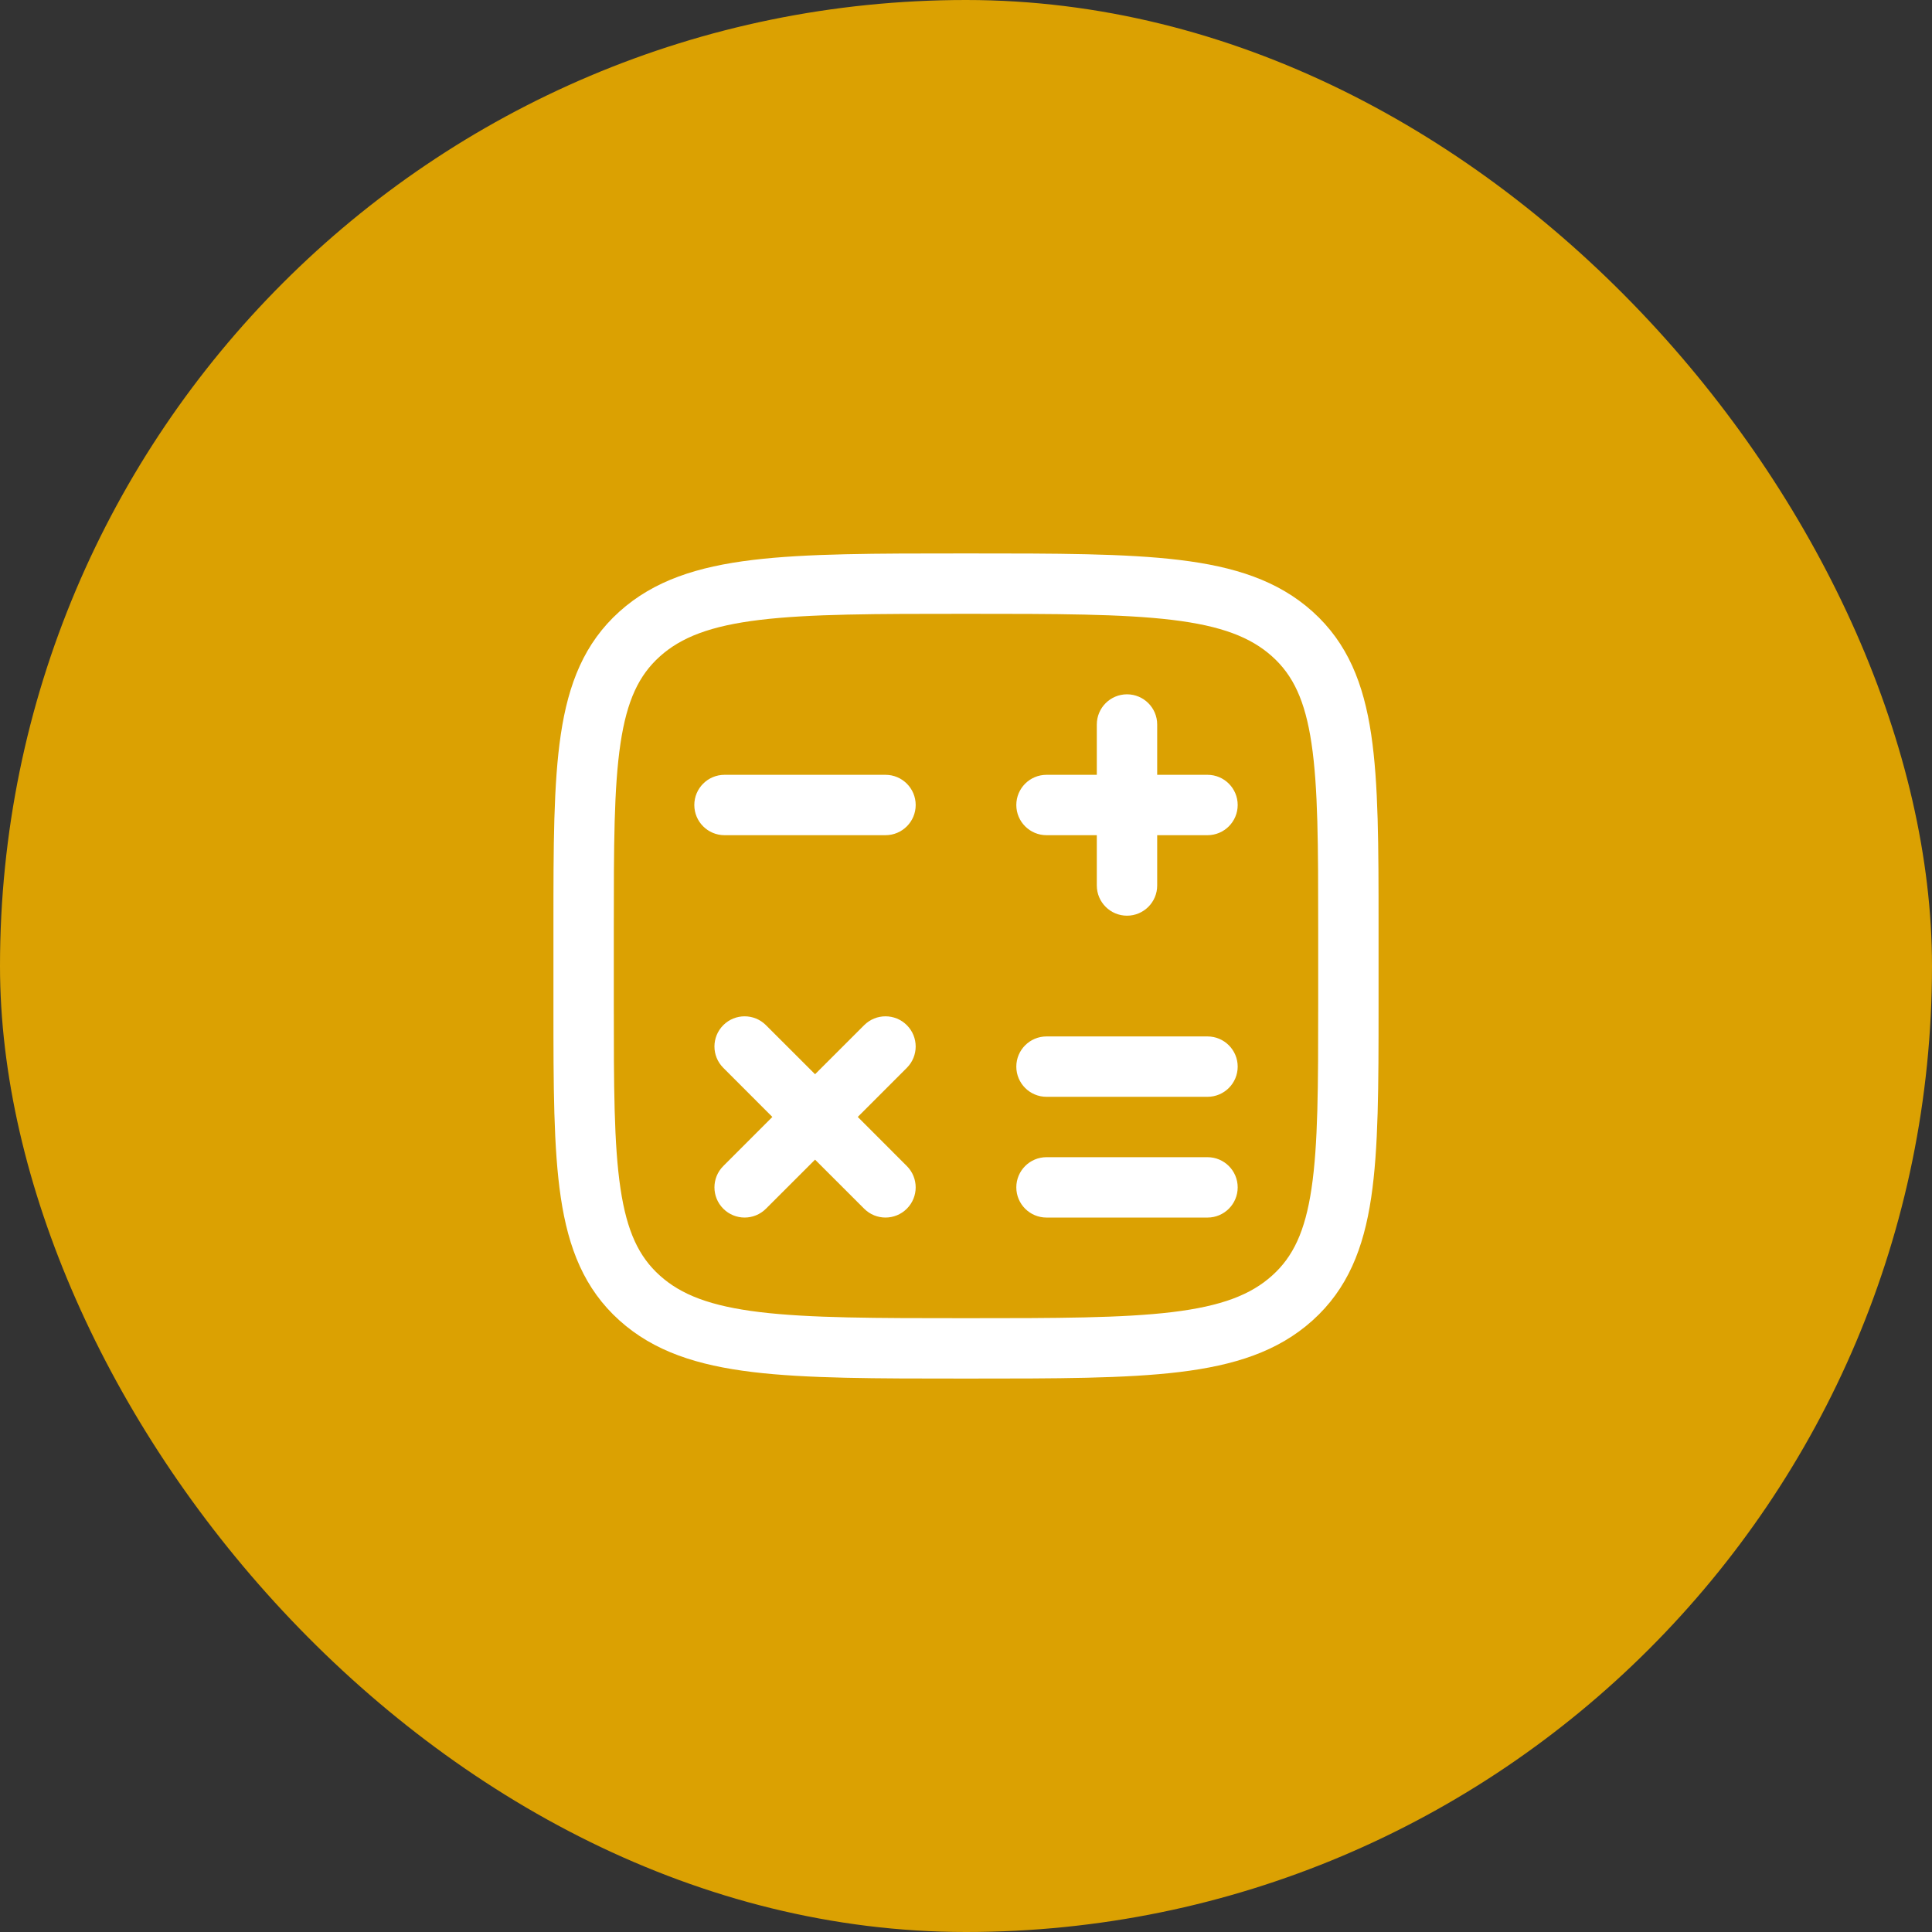
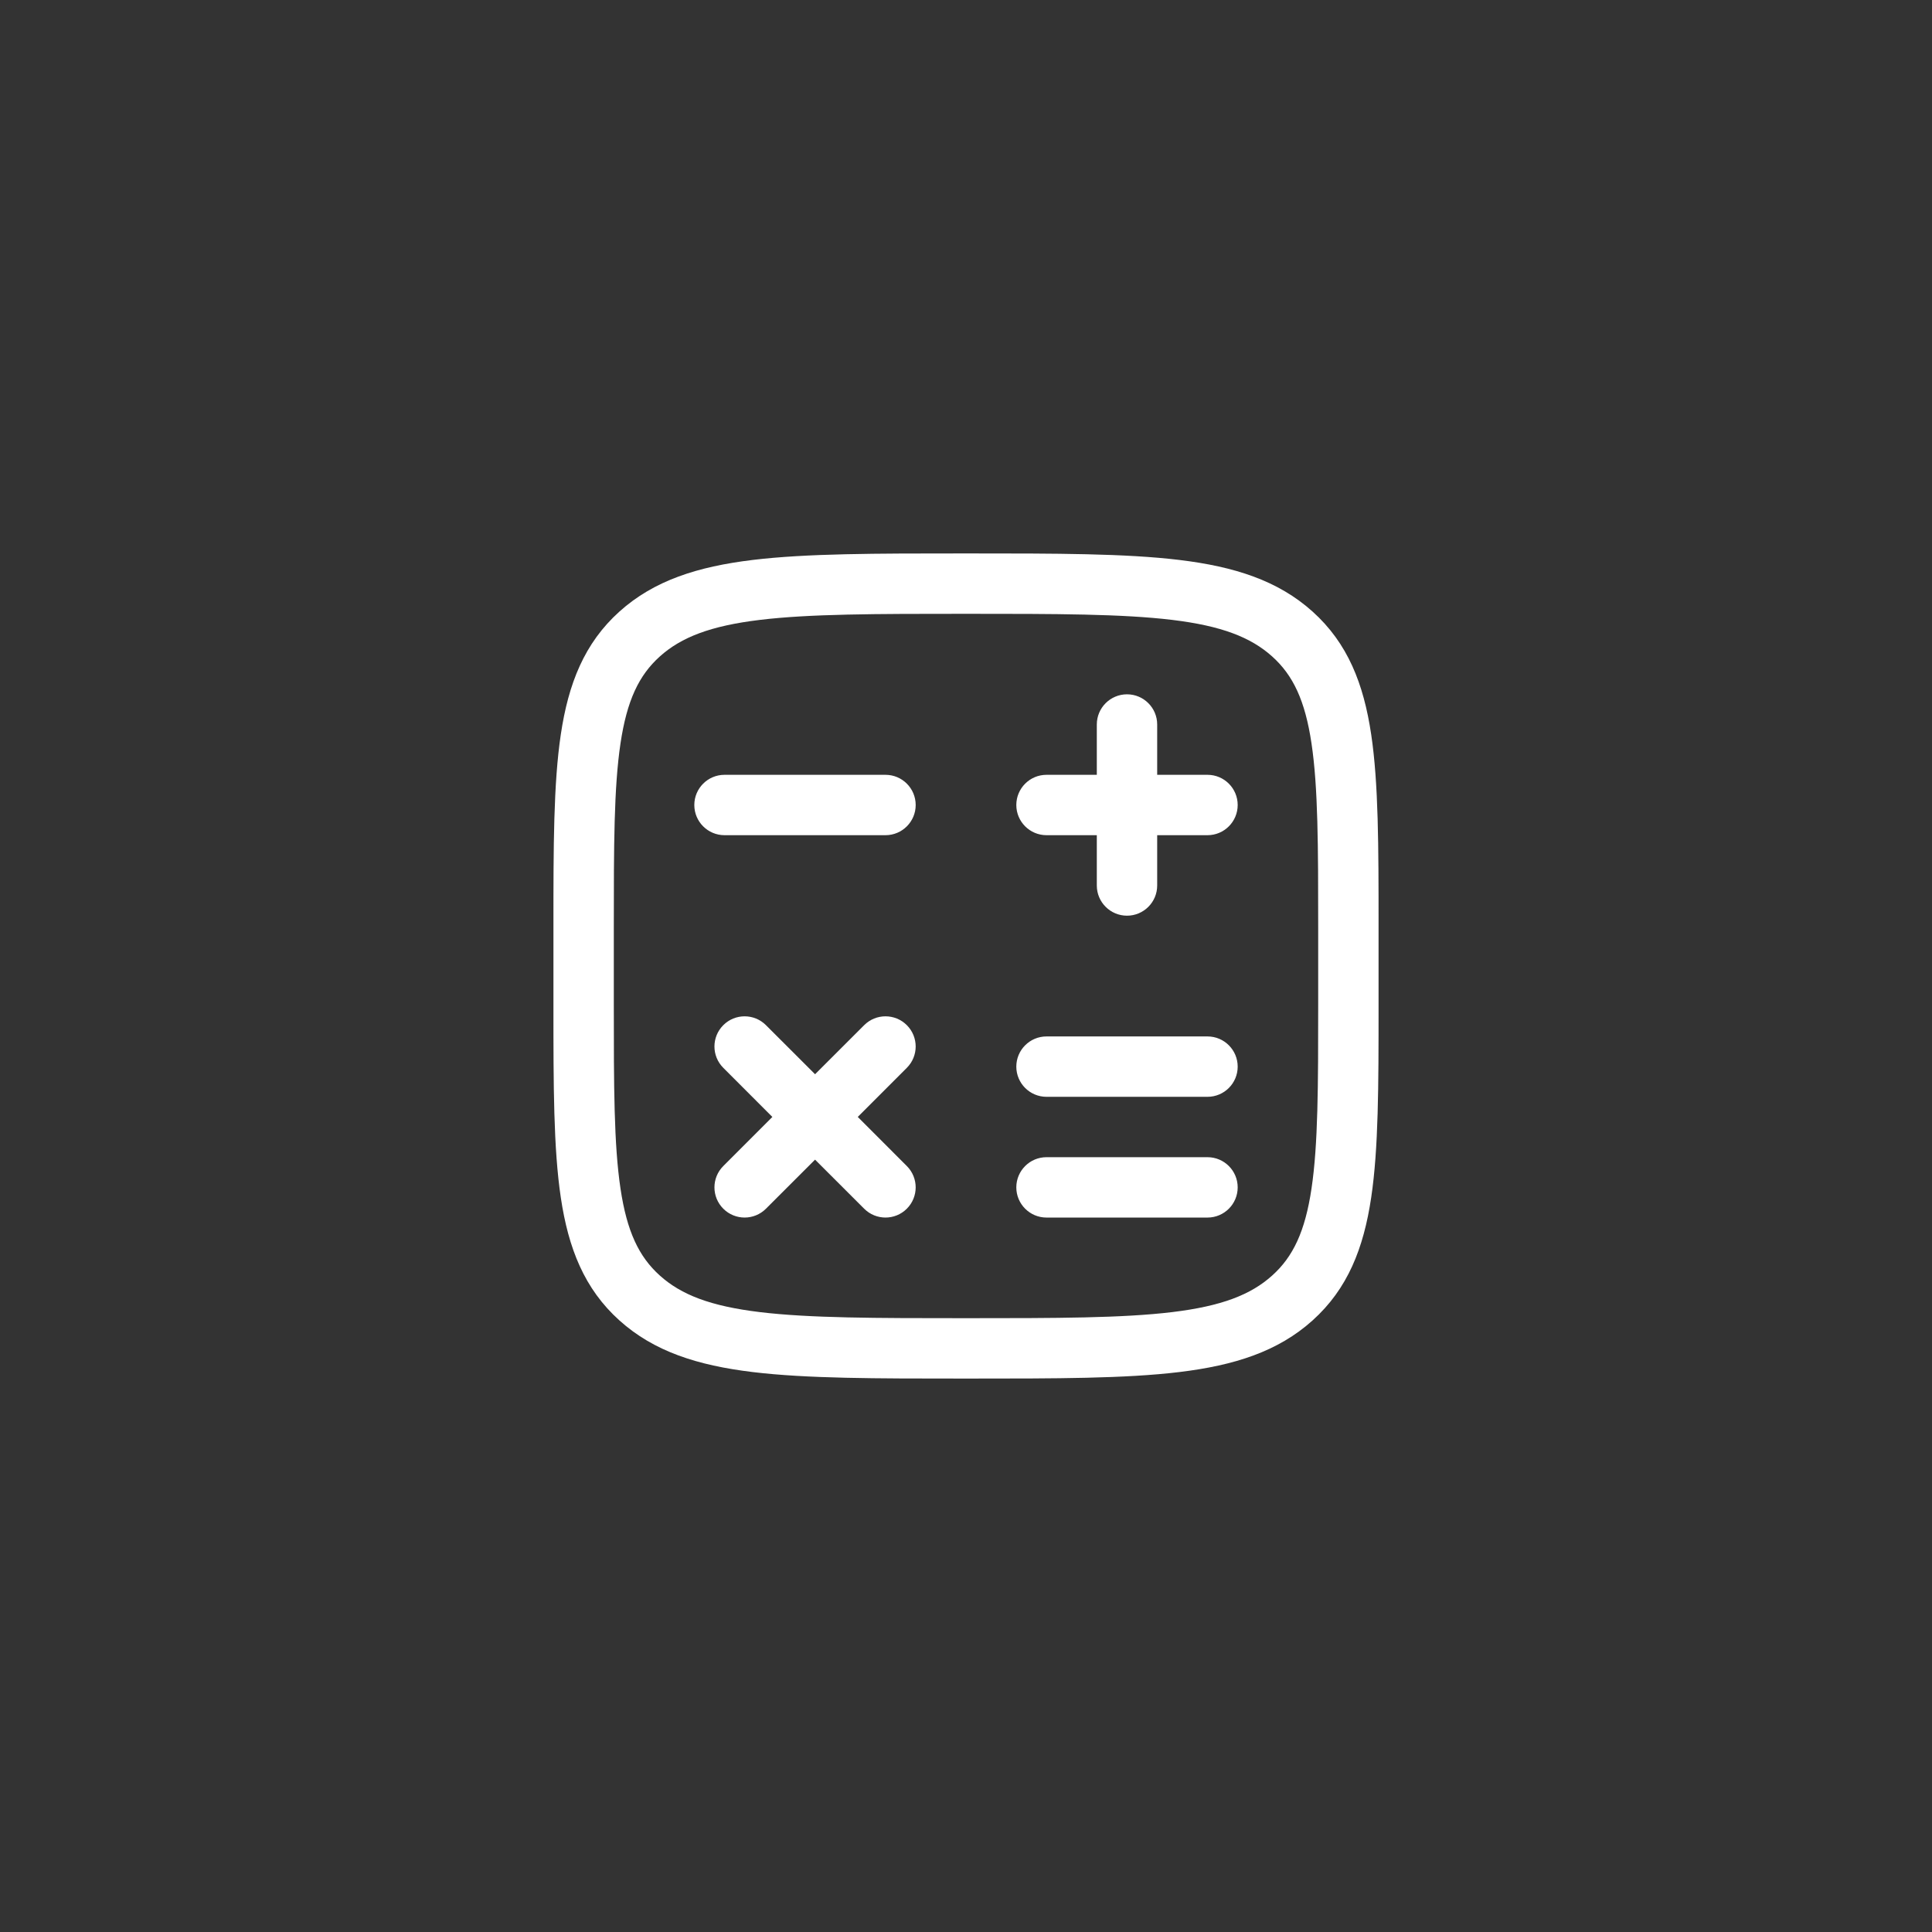
<svg xmlns="http://www.w3.org/2000/svg" width="48" height="48" viewBox="0 0 48 48" fill="none">
  <rect x="0" y="0" width="48" height="48" fill="#333333" stroke="none" />
-   <rect width="48" height="48" rx="24" fill="#DBA102" />
  <path d="M24.052 13.75C26.247 13.75 27.963 13.75 29.302 13.912C30.665 14.077 31.75 14.421 32.61 15.194C33.482 15.978 33.879 16.985 34.067 18.248C34.249 19.467 34.25 21.025 34.25 22.987V25.013C34.25 26.975 34.249 28.533 34.067 29.752C33.879 31.015 33.482 32.022 32.61 32.806C31.75 33.58 30.665 33.923 29.302 34.088C27.963 34.25 26.247 34.25 24.052 34.25H23.948C21.753 34.25 20.037 34.25 18.698 34.088C17.335 33.923 16.25 33.58 15.39 32.806C14.518 32.022 14.121 31.015 13.933 29.752C13.751 28.533 13.75 26.975 13.75 25.013V22.987C13.75 21.025 13.751 19.467 13.933 18.248C14.121 16.985 14.518 15.978 15.39 15.194C16.25 14.421 17.335 14.077 18.698 13.912C20.037 13.75 21.753 13.75 23.948 13.75H24.052ZM24 15.25C21.742 15.25 20.116 15.252 18.878 15.401C17.654 15.549 16.924 15.832 16.393 16.31C15.873 16.777 15.575 17.404 15.416 18.47C15.252 19.566 15.25 21.011 15.25 23.05V24.95C15.25 26.989 15.252 28.434 15.416 29.53C15.575 30.596 15.873 31.223 16.393 31.69C16.924 32.169 17.654 32.451 18.878 32.599C20.116 32.748 21.742 32.75 24 32.75C26.258 32.75 27.884 32.748 29.122 32.599C30.346 32.451 31.076 32.169 31.607 31.69C32.127 31.223 32.425 30.596 32.584 29.53C32.748 28.434 32.75 26.989 32.75 24.95V23.05C32.75 21.011 32.748 19.566 32.584 18.47C32.425 17.404 32.127 16.777 31.607 16.31C31.076 15.832 30.346 15.549 29.122 15.401C27.884 15.252 26.258 15.25 24 15.25ZM21.47 25.47C21.763 25.177 22.237 25.177 22.53 25.47C22.823 25.763 22.823 26.237 22.53 26.53L21.311 27.75L22.53 28.97C22.823 29.263 22.823 29.737 22.53 30.03C22.237 30.323 21.763 30.323 21.47 30.03L20.25 28.811L19.03 30.03C18.737 30.323 18.263 30.323 17.97 30.03C17.677 29.737 17.677 29.263 17.97 28.97L19.189 27.75L17.97 26.53C17.677 26.237 17.677 25.763 17.97 25.47C18.263 25.177 18.737 25.177 19.03 25.47L20.25 26.689L21.47 25.47ZM30 28.75C30.414 28.75 30.75 29.086 30.75 29.5C30.75 29.914 30.414 30.25 30 30.25H26C25.586 30.25 25.25 29.914 25.25 29.5C25.25 29.086 25.586 28.75 26 28.75H30ZM30 25.75C30.414 25.75 30.75 26.086 30.75 26.5C30.75 26.914 30.414 27.25 30 27.25H26C25.586 27.25 25.25 26.914 25.25 26.5C25.25 26.086 25.586 25.75 26 25.75H30ZM28 17.25C28.414 17.25 28.75 17.586 28.75 18V19.25H30C30.414 19.25 30.75 19.586 30.75 20C30.75 20.414 30.414 20.75 30 20.75H28.75V22C28.75 22.414 28.414 22.75 28 22.75C27.586 22.75 27.25 22.414 27.25 22V20.75H26C25.586 20.75 25.25 20.414 25.25 20C25.25 19.586 25.586 19.25 26 19.25H27.25V18C27.25 17.586 27.586 17.25 28 17.25ZM22 19.25C22.414 19.25 22.75 19.586 22.75 20C22.75 20.414 22.414 20.75 22 20.75H18C17.586 20.75 17.25 20.414 17.25 20C17.25 19.586 17.586 19.25 18 19.25H22Z" fill="white" />
</svg>